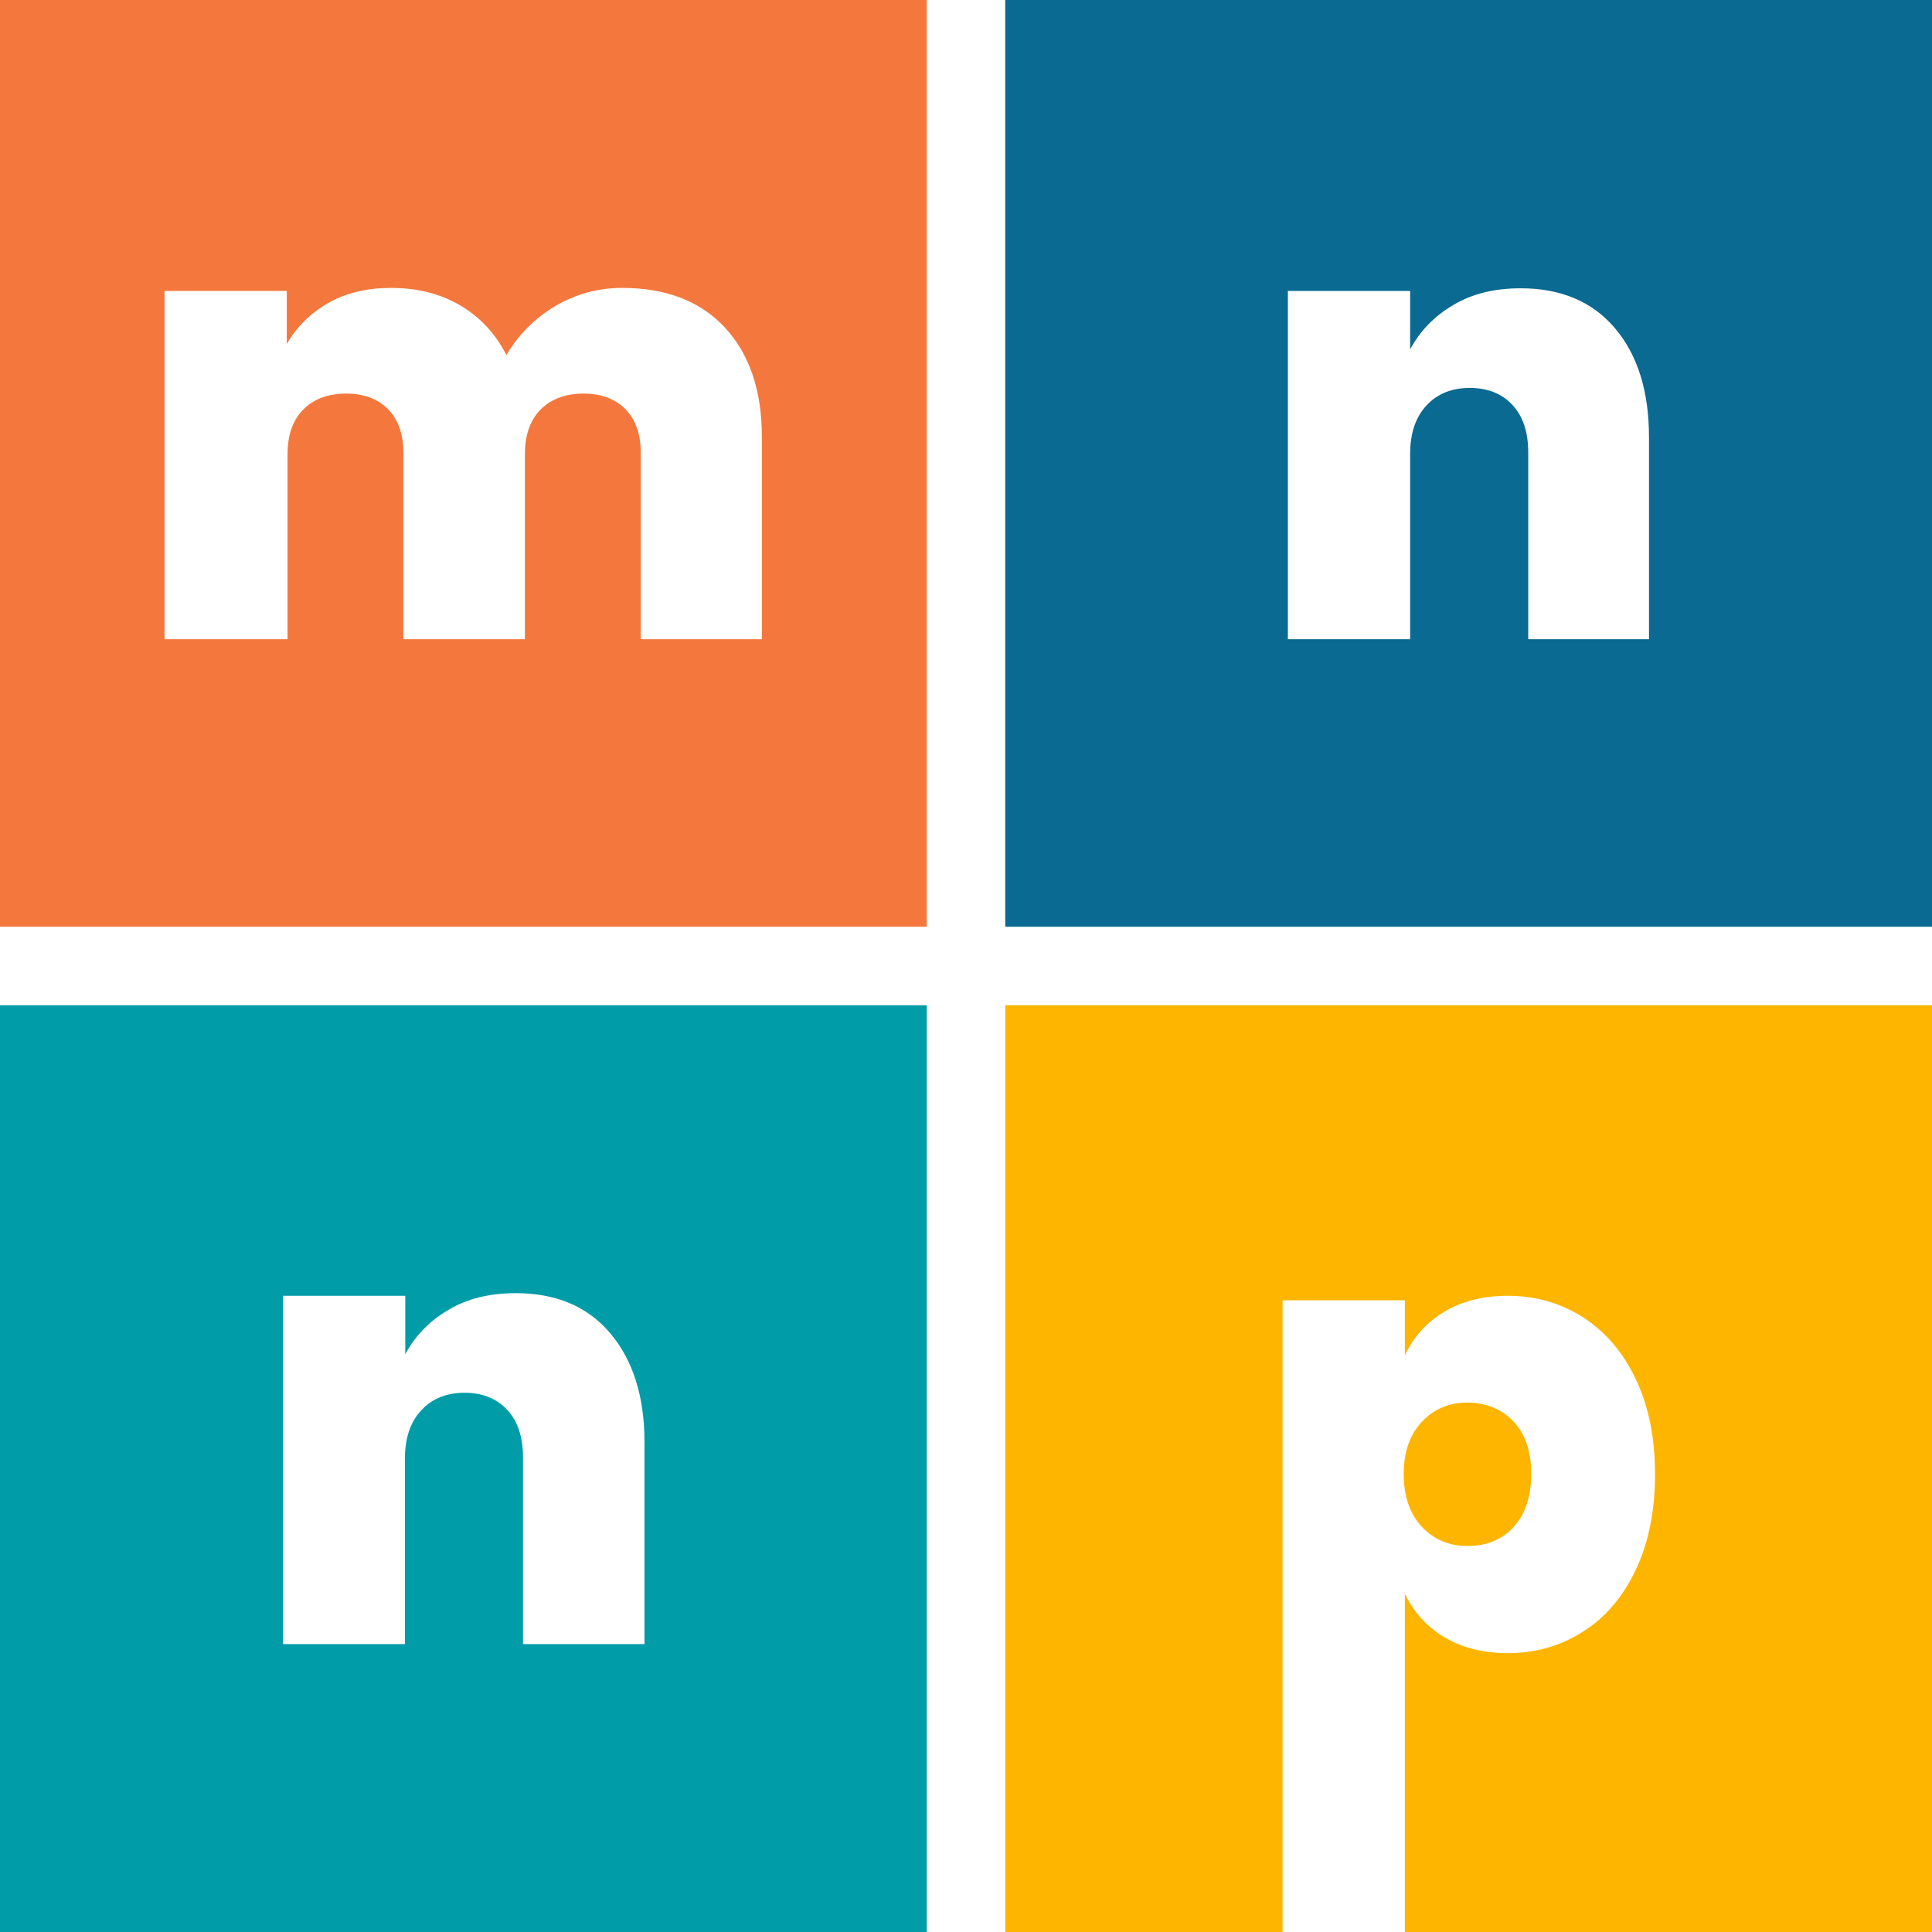
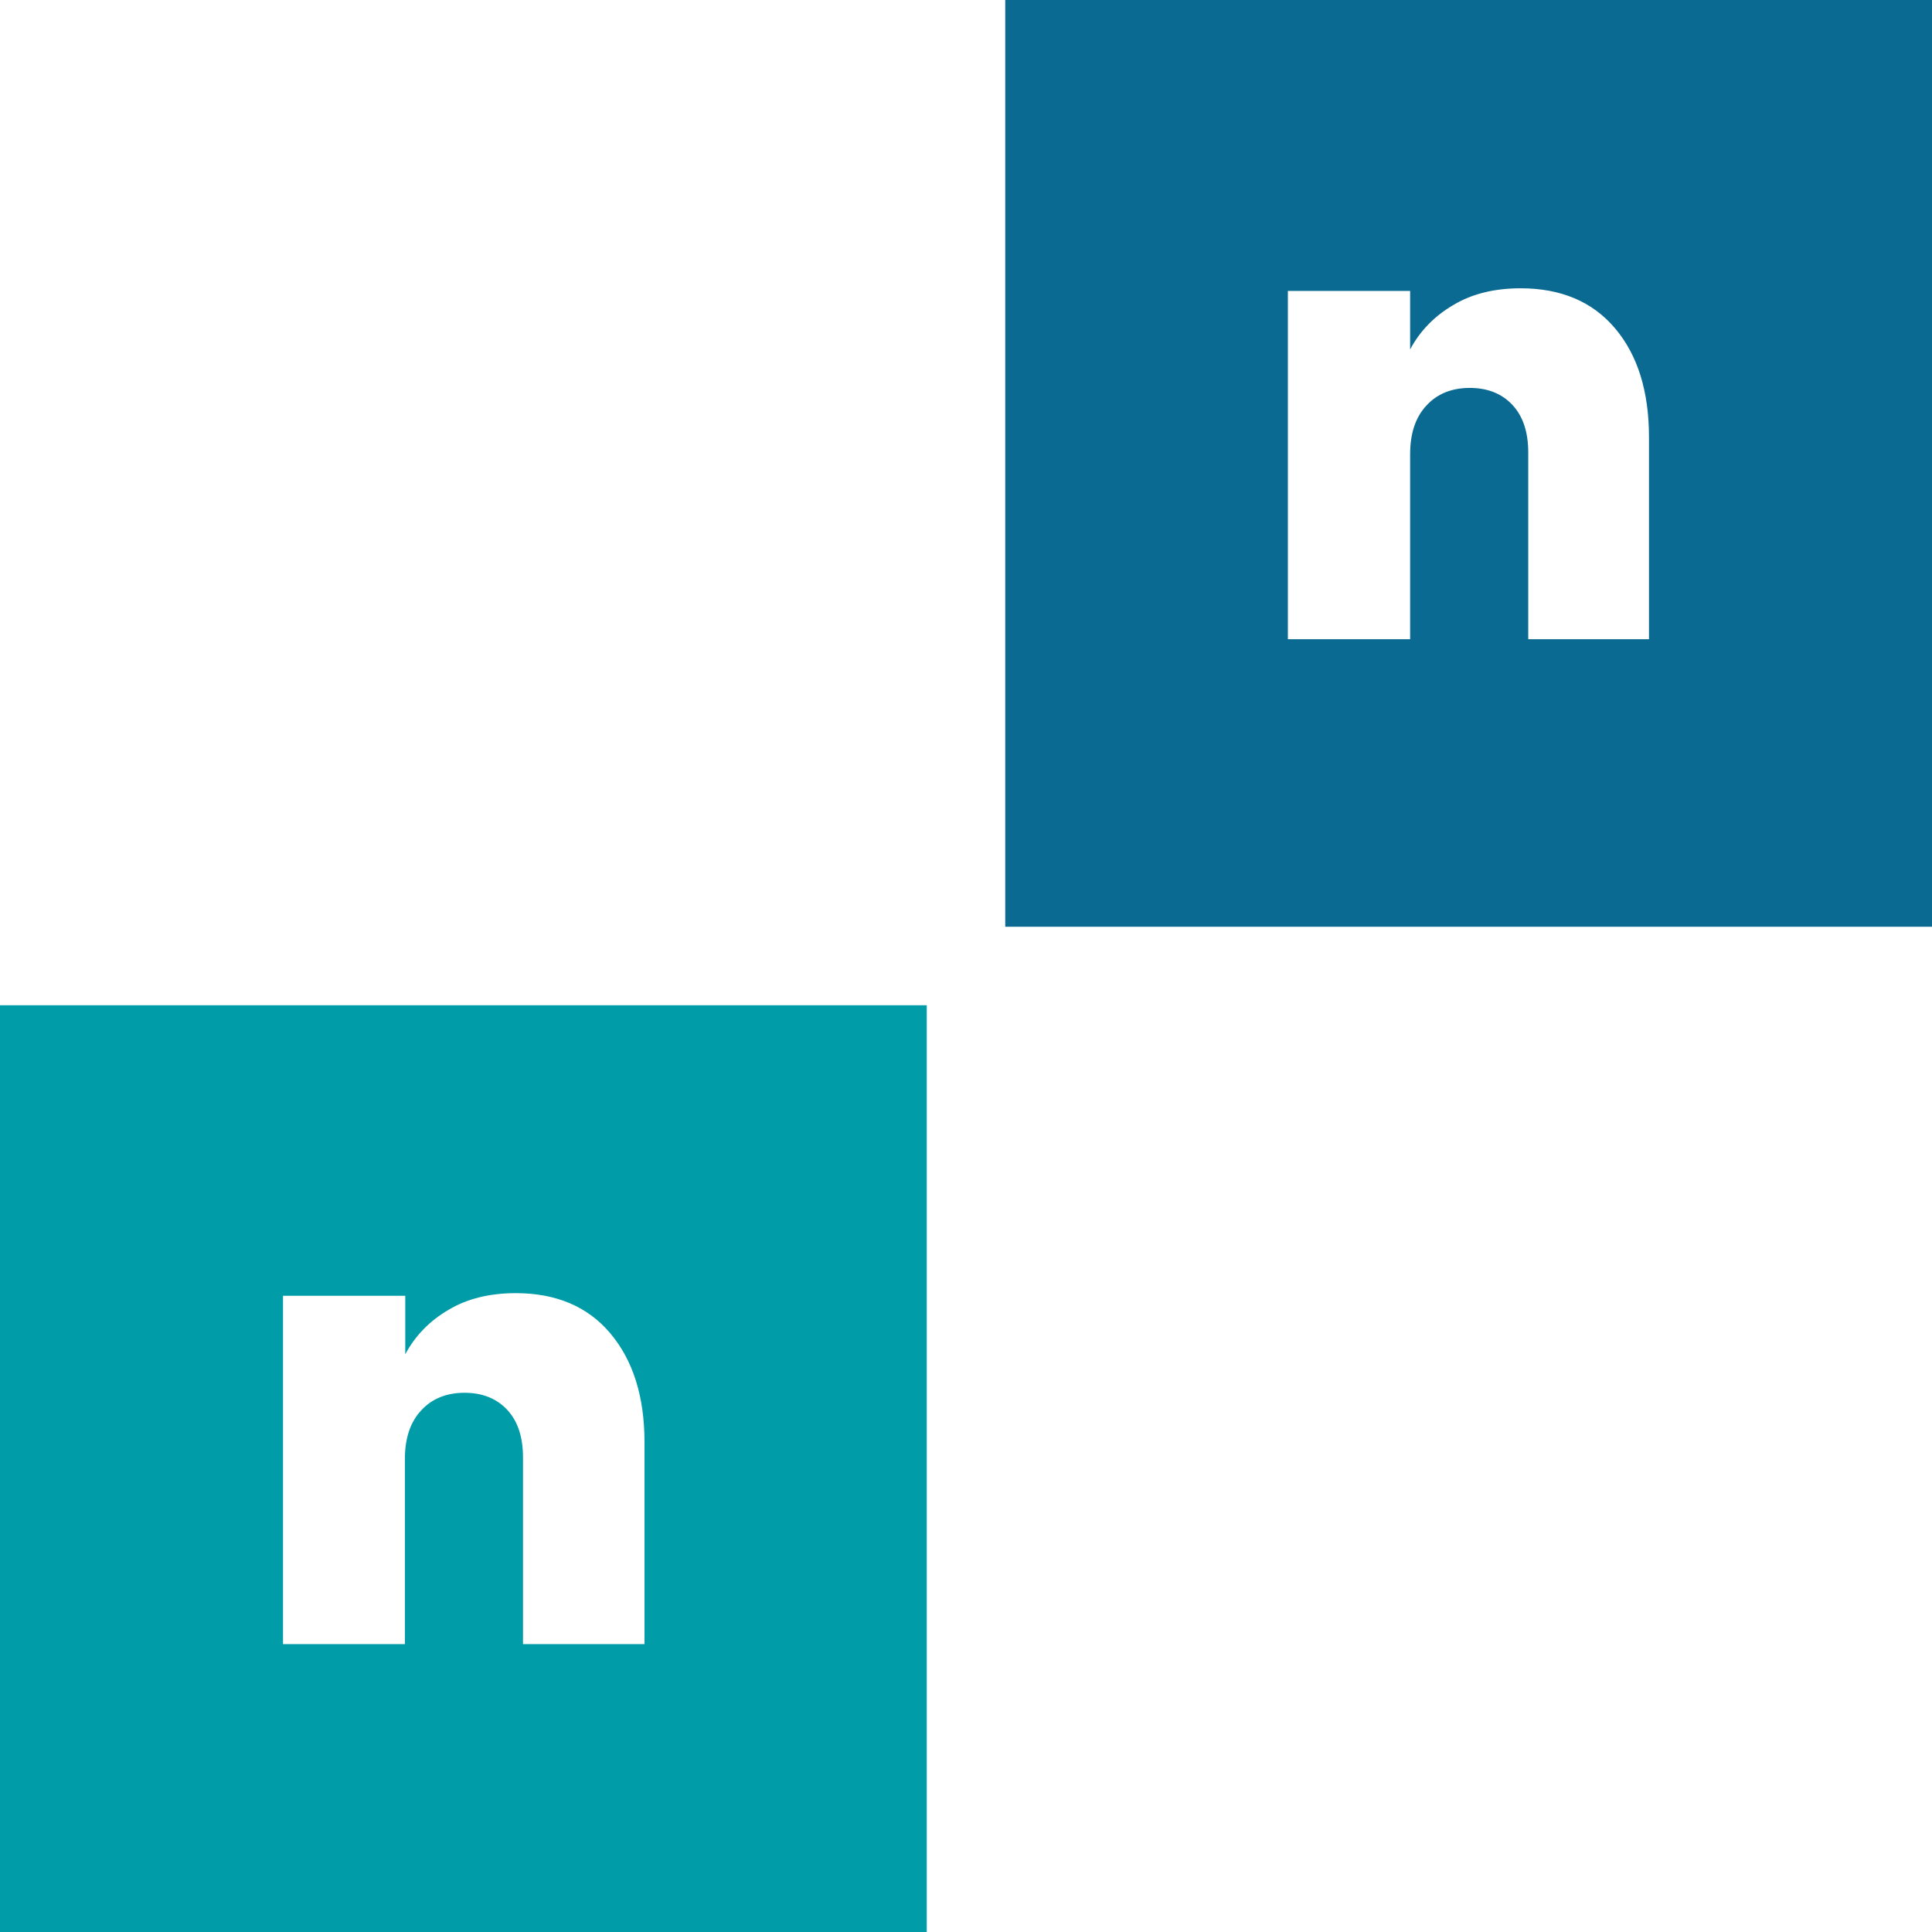
<svg xmlns="http://www.w3.org/2000/svg" version="1.1" width="512" height="512">
  <svg viewBox="0 0 512 512">
-     <path fill="#F4783D" d="M0 0v245.6h245.6V0H0zm202 169.4h-32.2v-49.5c0-4.9-1.4-8.8-4.1-11.5-2.7-2.7-6.4-4.1-11-4.1-4.8 0-8.6 1.4-11.4 4.2-2.8 2.8-4.2 6.8-4.2 11.9v49h-32.2v-49.5c0-4.9-1.4-8.8-4.1-11.5-2.7-2.7-6.4-4.1-11-4.1-4.8 0-8.6 1.4-11.4 4.2-2.8 2.8-4.2 6.8-4.2 11.9v49H43.6V77.1H76v14.1c2.6-4.6 6.3-8.2 11-10.9s10.3-4 16.6-4c6.9 0 13 1.5 18.3 4.6 5.3 3.1 9.4 7.5 12.3 13.2 3.2-5.4 7.5-9.7 12.8-12.9 5.4-3.2 11.3-4.9 17.9-4.9 11.6 0 20.7 3.5 27.2 10.5s9.8 16.7 9.8 28.9v53.7z" />
    <path fill="#0A6A91" d="M266.4 0v245.6H512V0H266.4zM437 169.4h-32v-49.5c0-5.4-1.4-9.6-4.2-12.6-2.8-3-6.6-4.5-11.3-4.5-4.8 0-8.7 1.6-11.5 4.7-2.9 3.1-4.3 7.4-4.3 12.9v49h-32.4V77.1h32.4v15.5c2.6-4.9 6.5-8.9 11.5-11.8 5-3 11-4.4 17.8-4.4 10.6 0 19 3.5 25 10.6s9 16.7 9 28.9v53.5z" />
    <path fill="#009CA8" d="M0 266.4V512h245.6V266.4H0zm170.7 169.3h-32.1v-49.5c0-5.4-1.4-9.6-4.2-12.6-2.8-3-6.6-4.5-11.3-4.5-4.8 0-8.7 1.6-11.5 4.7-2.9 3.1-4.3 7.4-4.3 12.9v49H75v-92.3h32.4v15.5c2.6-4.9 6.5-8.9 11.5-11.8 5-3 11-4.4 17.8-4.4 10.6 0 19 3.5 25 10.6s9.1 16.7 9.1 28.9v53.5z" />
-     <path fill="#FEB500" d="M376.8 404.6c-3.2-3.4-4.8-8.1-4.8-14 0-5.8 1.6-10.4 4.8-13.8 3.2-3.4 7.2-5.1 12-5.1 5 0 9.1 1.7 12.3 5 3.1 3.3 4.7 8 4.7 13.9 0 6-1.6 10.7-4.7 14.1-3.1 3.4-7.2 5-12.3 5-4.8 0-8.8-1.7-12-5.1zM266.4 266.4V512h73.5V344.6h32.4v14.6c2.3-4.9 5.8-8.8 10.5-11.6 4.7-2.8 10.3-4.2 16.8-4.2 7.3 0 14 1.9 19.9 5.7 5.9 3.8 10.6 9.2 14 16.4 3.4 7.1 5.1 15.5 5.1 25.2s-1.7 18.1-5.1 25.3c-3.4 7.2-8.1 12.7-14 16.4-5.9 3.8-12.6 5.7-19.9 5.7-6.5 0-12.1-1.4-16.8-4.2-4.7-2.8-8.2-6.7-10.5-11.6V512H512V266.4H266.4z" />
  </svg>
  <style>@media (prefers-color-scheme: light) { :root { filter: none; } }
@media (prefers-color-scheme: dark) { :root { filter: none; } }
</style>
</svg>